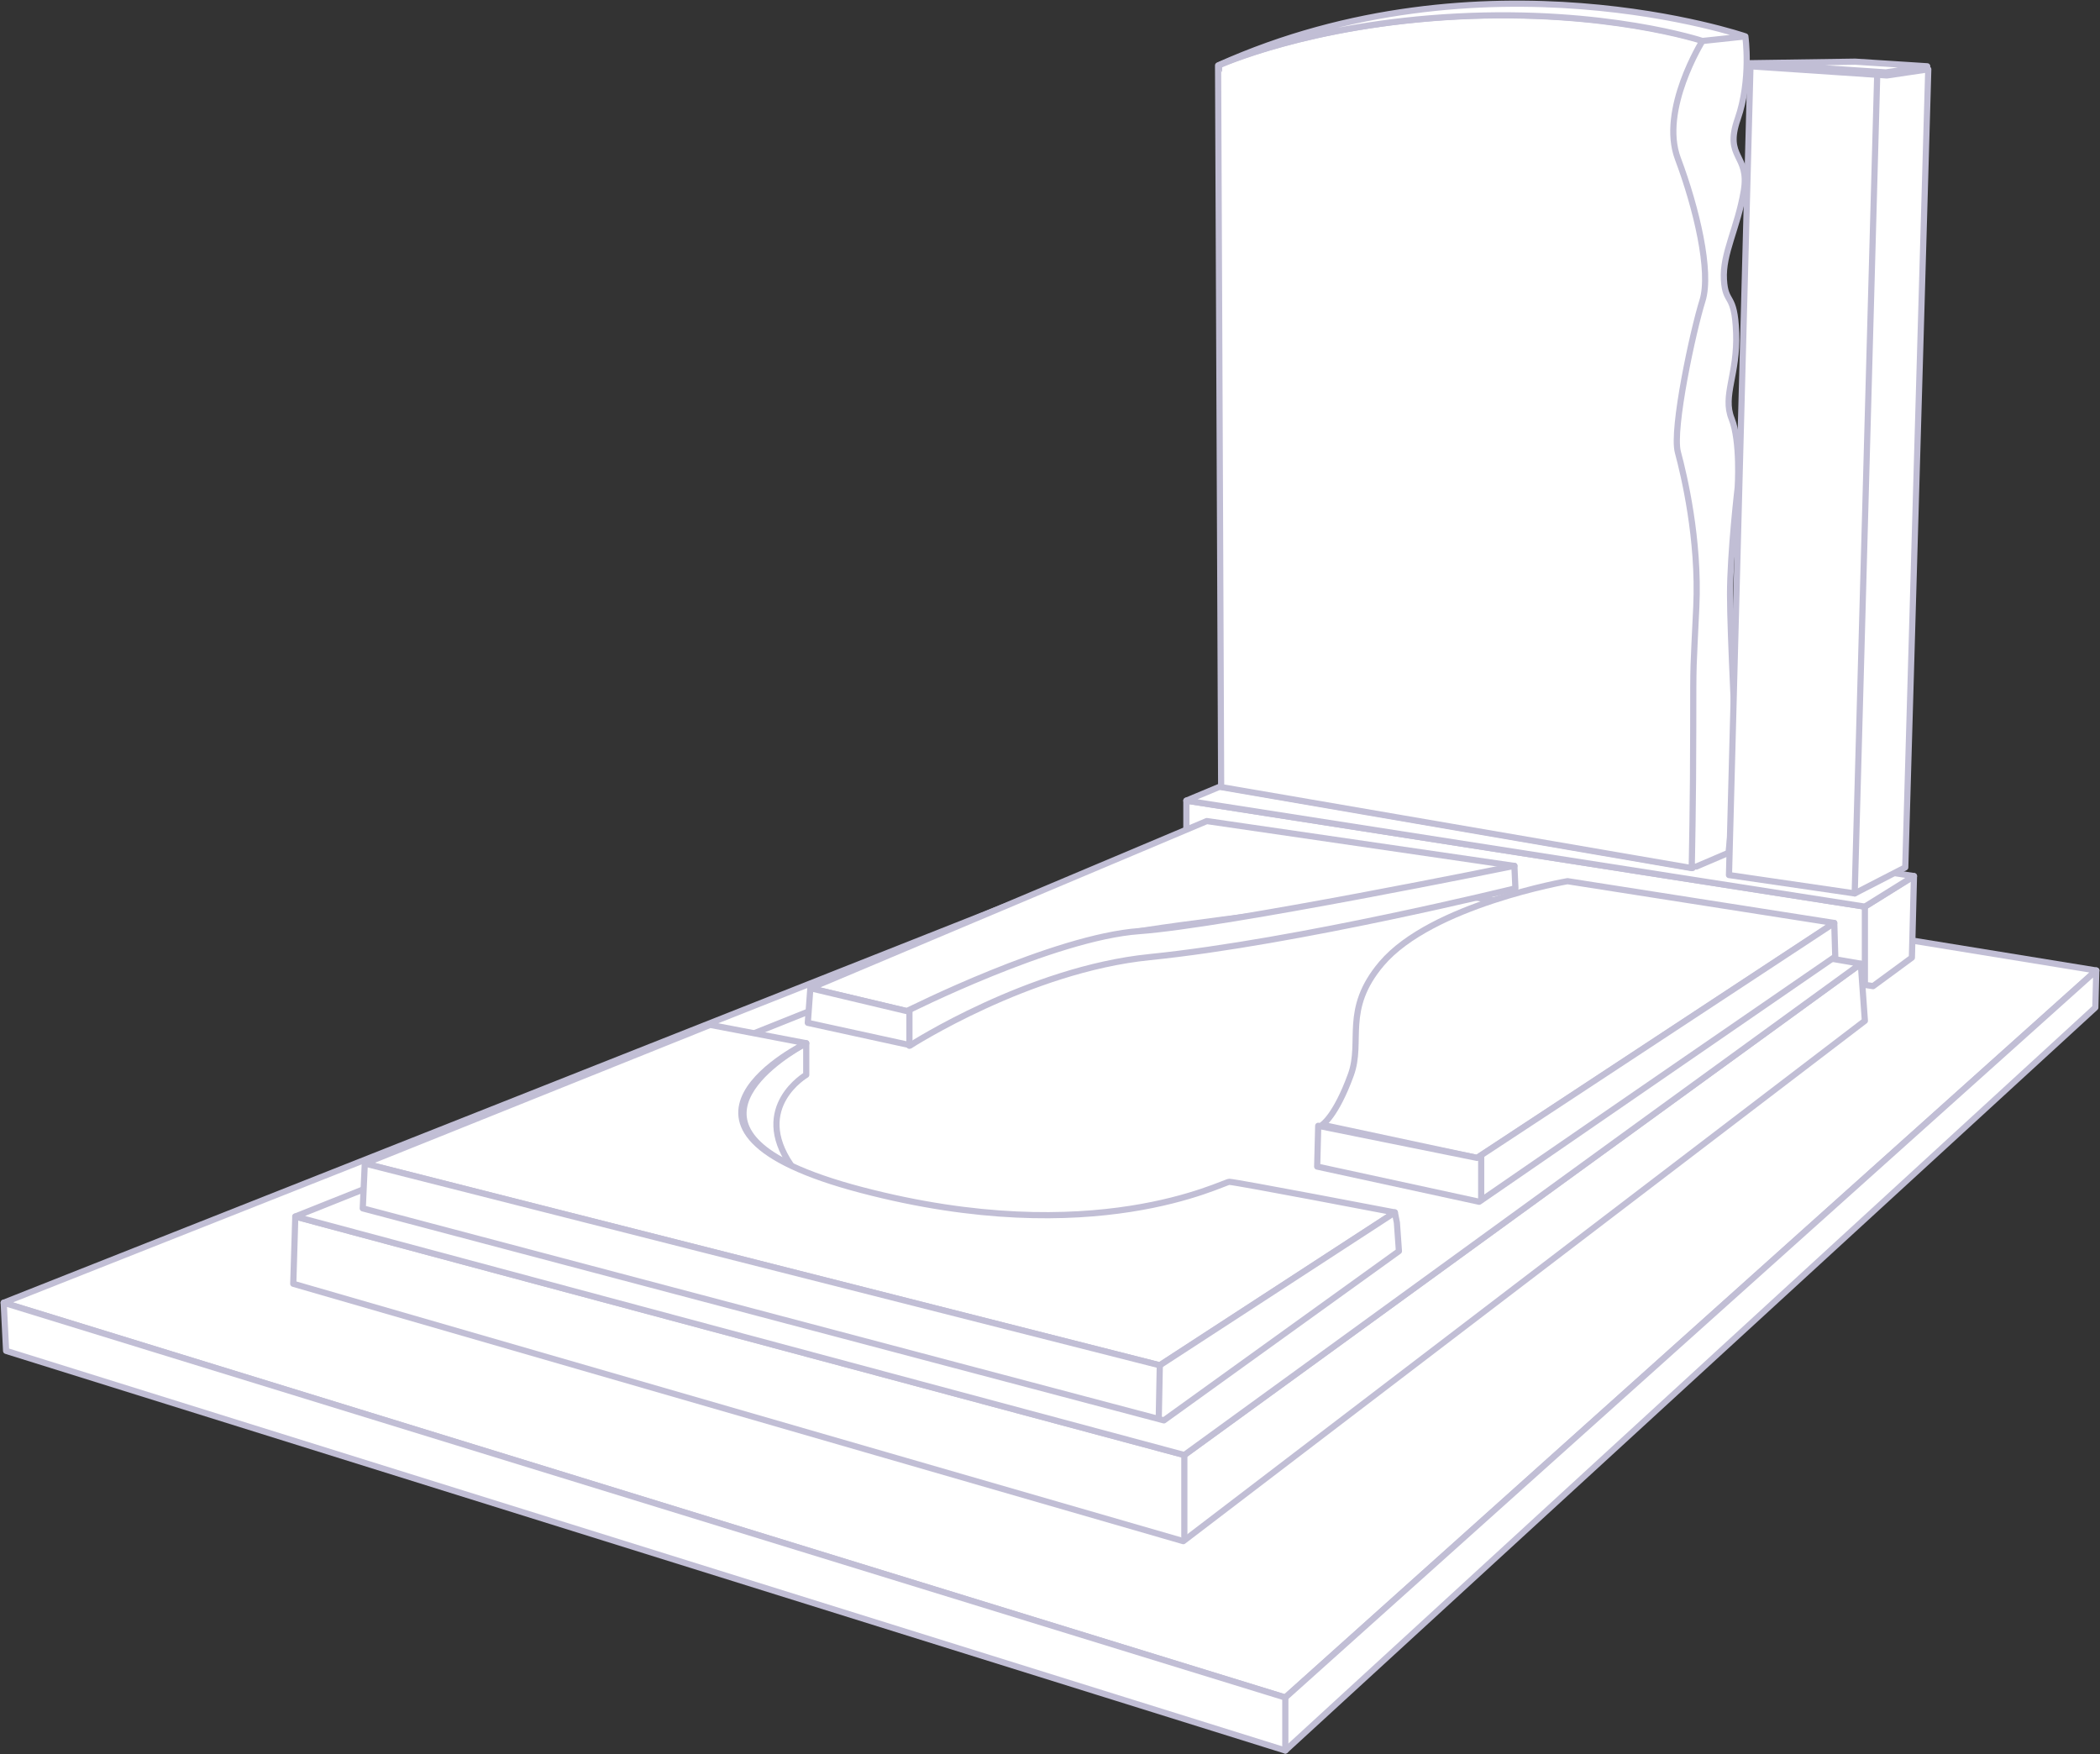
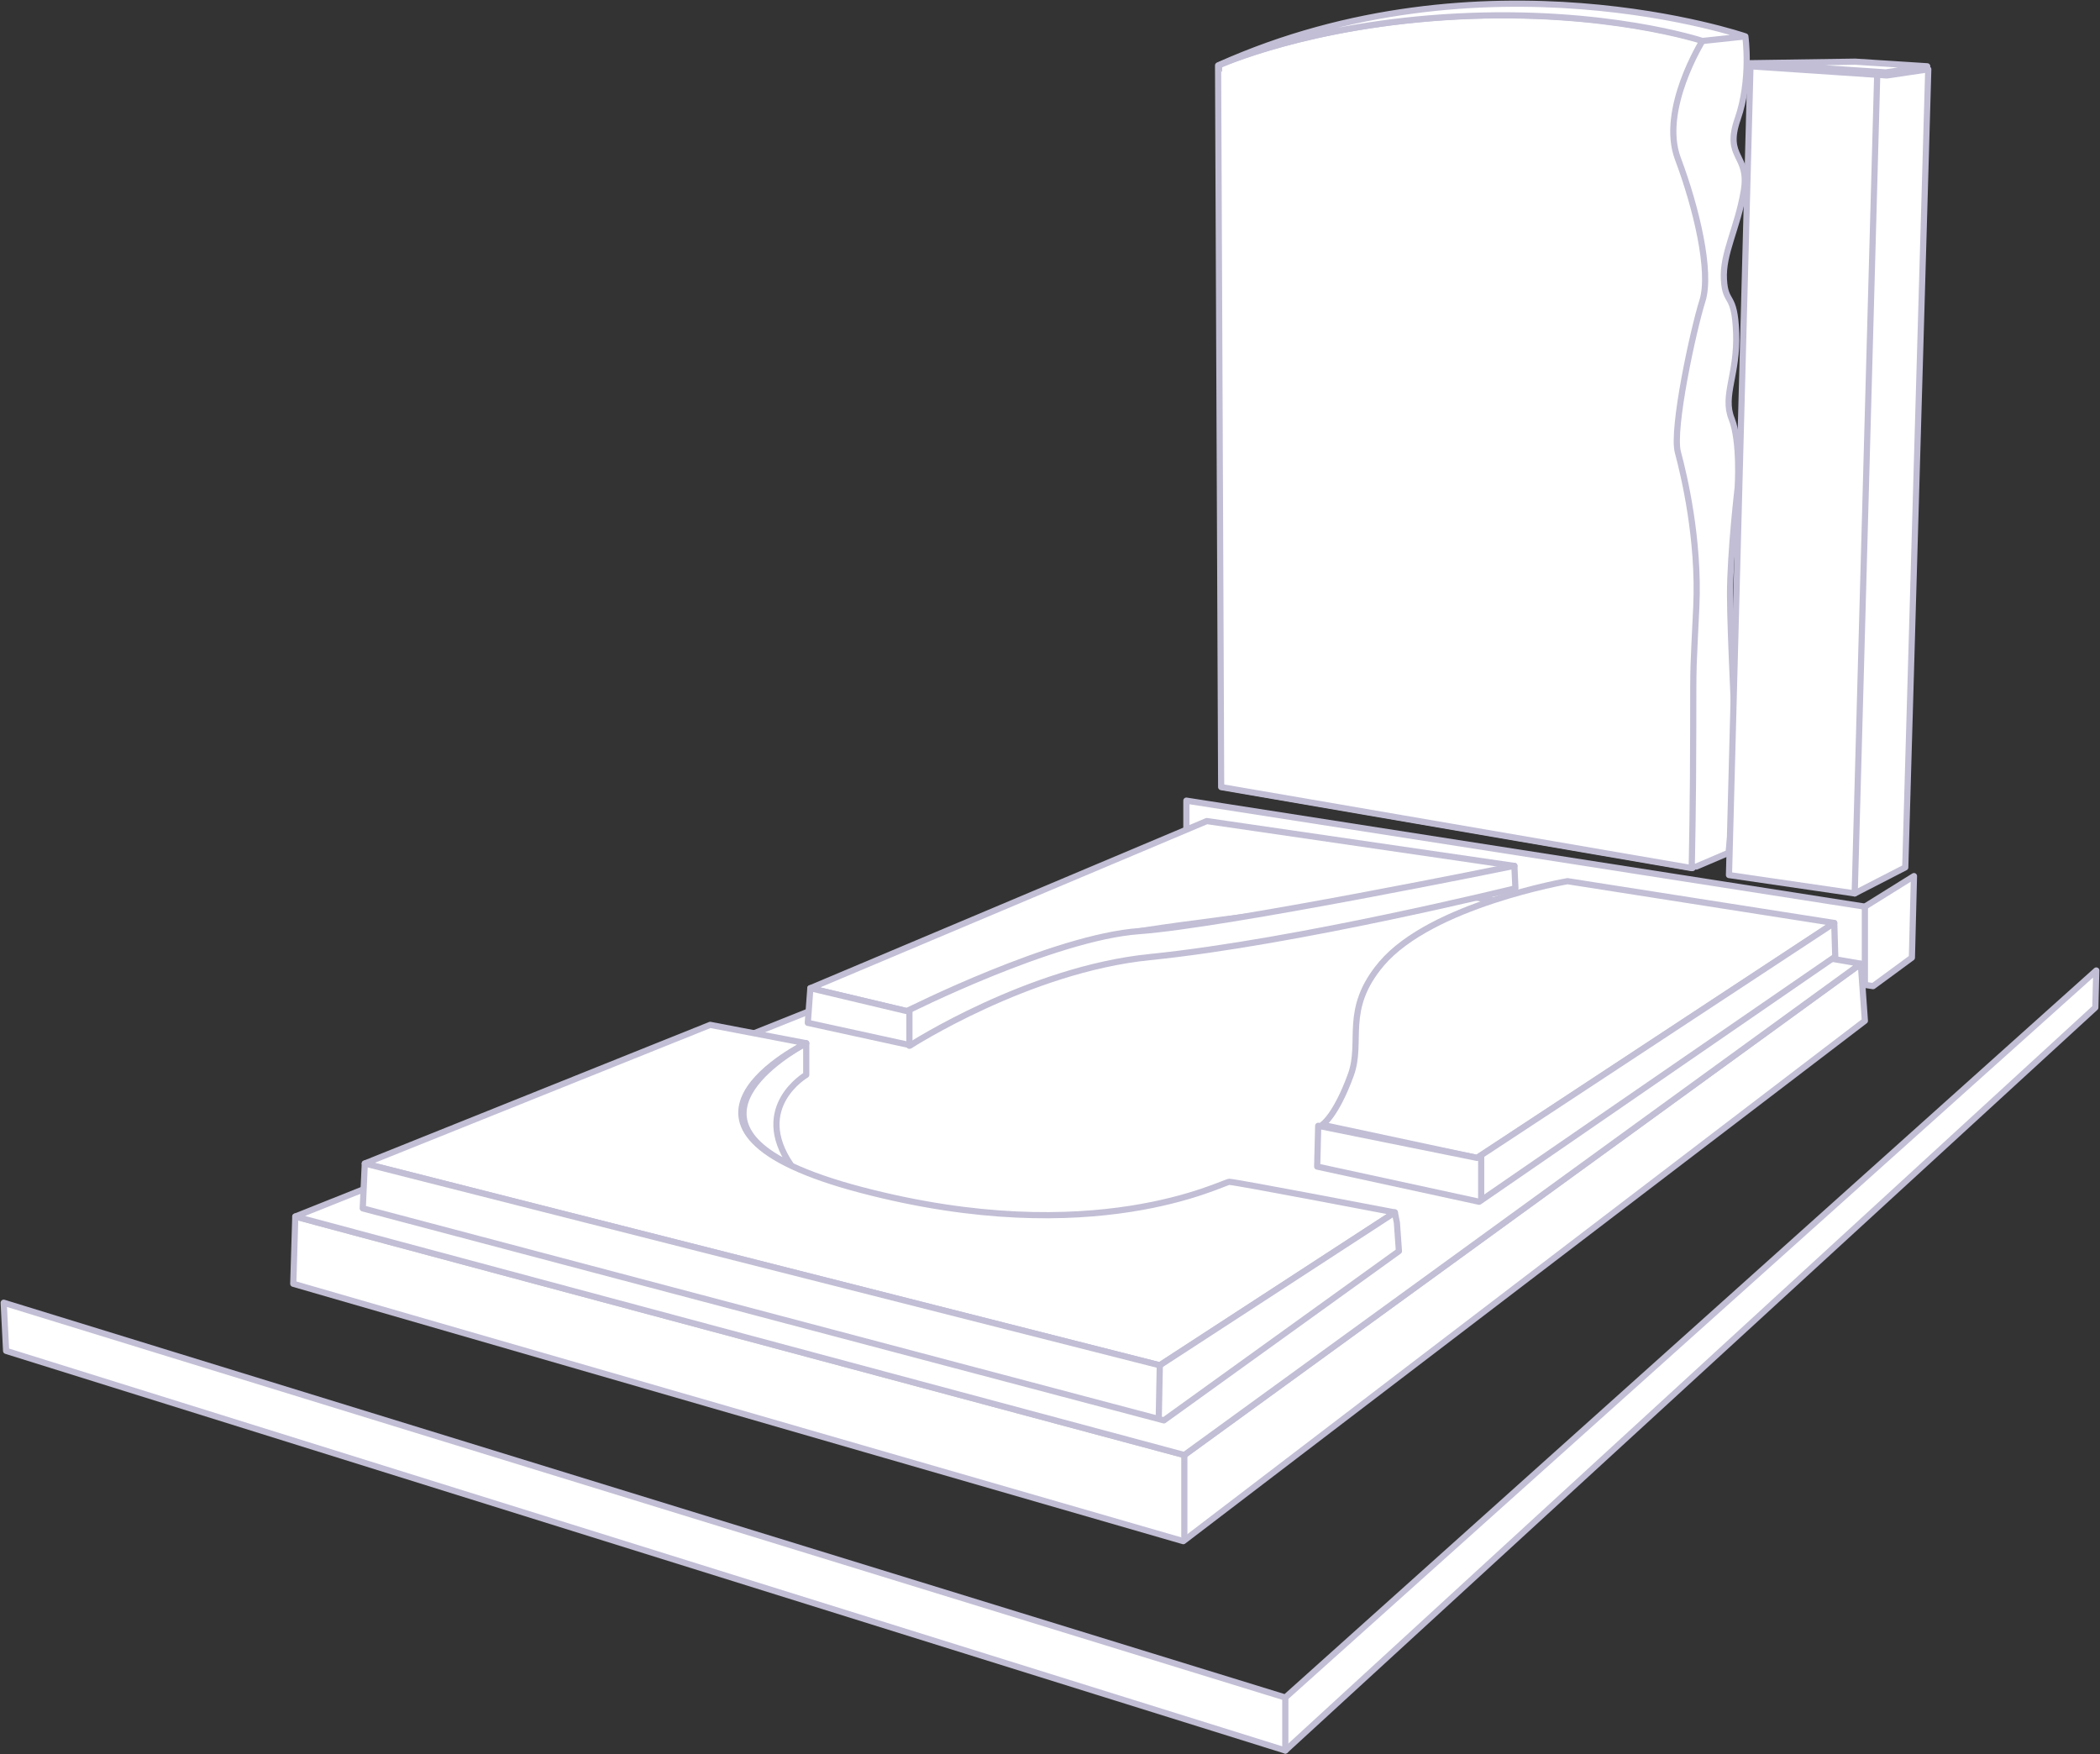
<svg xmlns="http://www.w3.org/2000/svg" width="340" height="284" viewBox="0 0 340 284" fill="none">
  <rect x="0" y="0" width="340" height="284" fill="#333333" stroke="none" />
  <g clip-path="url(#clip0_3004_18778)">
-     <path d="M0.6 210.908L208.099 274.824L339.4 157.119L195.594 133.736L0.6 210.908Z" fill="white" stroke="#C1BED5" stroke-linecap="round" stroke-linejoin="round" />
    <path d="M0.6 210.908L0.989 218.702L208.099 283.402L339.244 163.119L339.4 157.119L208.099 274.824L0.6 210.908Z" fill="white" stroke="#C1BED5" stroke-linecap="round" stroke-linejoin="round" />
    <path d="M208.099 274.824V283.402" stroke="#C1BED5" stroke-linecap="round" stroke-linejoin="round" />
    <path d="M122.594 185.401C123.421 177.81 131.032 176.823 131.032 176.823L131.2 169.729C131.2 169.729 115.811 173.192 122.6 185.407L122.594 185.401Z" fill="white" stroke="#C1BED5" stroke-linecap="round" stroke-linejoin="round" />
    <path d="M192.079 142.165V129.621L301.934 146.783L309.881 141.836L309.545 155.037L303.259 159.655L192.079 142.165Z" fill="white" stroke="#C1BED5" stroke-linecap="round" stroke-linejoin="round" />
-     <path d="M202.341 125.332L192.079 129.621L301.934 146.782L309.881 141.835L202.341 125.332Z" fill="white" stroke="#C1BED5" stroke-linecap="round" stroke-linejoin="round" />
    <path d="M275.797 6.604C275.797 6.604 260.162 1.406 236.088 2.644C212.015 3.882 197.375 10.564 197.375 10.564L197.873 127.395L274.058 140.514C274.058 140.514 274.304 129.351 274.304 117.741C274.304 106.13 274.304 109.079 274.802 98.186C275.3 87.293 272.817 76.897 271.821 73.188C270.825 69.479 274.304 53.388 275.791 48.68C277.279 43.973 274.796 33.582 271.821 25.662C268.846 17.742 275.791 6.604 275.791 6.604" fill="white" />
    <path d="M275.797 6.604C275.797 6.604 260.162 1.406 236.088 2.644C212.015 3.882 197.375 10.564 197.375 10.564L197.873 127.395L274.058 140.514C274.058 140.514 274.304 129.351 274.304 117.741C274.304 106.13 274.304 109.079 274.802 98.186C275.3 87.293 272.817 76.897 271.821 73.188C270.825 69.479 274.304 53.388 275.791 48.68C277.279 43.973 274.796 33.582 271.821 25.662C268.846 17.742 275.791 6.604 275.791 6.604" stroke="#C1BED5" stroke-linecap="round" stroke-linejoin="round" />
    <path d="M197.219 10.594C240.154 -8.716 282.586 5.892 282.586 5.892L275.635 6.634C275.635 6.634 260 1.436 235.926 2.674C211.853 3.912 197.213 10.594 197.213 10.594L197.711 127.425L273.896 140.543C273.896 140.543 273.896 140.543 273.896 140.525C273.908 140.047 274.142 129.381 274.142 117.77C274.142 106.16 274.142 109.109 274.64 98.216C275.137 87.323 272.655 76.926 271.659 73.218C270.663 69.509 274.142 53.418 275.629 48.71C277.117 44.002 274.634 33.612 271.659 25.692C268.684 17.772 275.629 6.634 275.629 6.634L282.58 5.892C282.58 5.892 283.576 12.825 281.339 19.256C279.102 25.686 283.324 24.95 282.334 30.89C281.345 36.83 278.862 41.041 279.108 45.247C279.354 49.452 280.847 47.227 281.093 53.908C281.339 60.59 278.862 64.059 280.349 67.768C281.837 71.477 281.345 78.906 281.345 78.906C281.345 78.906 280.103 89.548 280.103 96.236C280.103 102.924 281.099 120.492 281.099 123.465C281.099 126.438 279.857 138.067 279.857 138.067L274.646 140.292" fill="white" />
    <path d="M197.219 10.594C240.154 -8.716 282.586 5.892 282.586 5.892L275.635 6.634C275.635 6.634 260 1.436 235.926 2.674C211.853 3.912 197.213 10.594 197.213 10.594L197.711 127.425L273.896 140.543C273.896 140.543 273.896 140.543 273.896 140.525C273.908 140.047 274.142 129.381 274.142 117.77C274.142 106.16 274.142 109.109 274.64 98.216C275.137 87.323 272.655 76.926 271.659 73.218C270.663 69.509 274.142 53.418 275.629 48.71C277.117 44.002 274.634 33.612 271.659 25.692C268.684 17.772 275.629 6.634 275.629 6.634L282.58 5.892C282.58 5.892 283.576 12.825 281.339 19.256C279.102 25.686 283.324 24.95 282.334 30.89C281.345 36.83 278.862 41.041 279.108 45.247C279.354 49.452 280.847 47.227 281.093 53.908C281.339 60.59 278.862 64.059 280.349 67.768C281.837 71.477 281.345 78.906 281.345 78.906C281.345 78.906 280.103 89.548 280.103 96.236C280.103 102.924 281.099 120.492 281.099 123.465C281.099 126.438 279.857 138.067 279.857 138.067L274.646 140.292" stroke="#C1BED5" stroke-linecap="round" stroke-linejoin="round" />
    <path d="M283.24 10.235L305.329 11.718L312.028 10.731L300.363 9.984L283.24 10.235Z" fill="white" stroke="#C1BED5" stroke-linecap="round" stroke-linejoin="round" />
    <path d="M279.93 141.668L300.285 144.641L308.471 140.43L312.196 11.222L305.497 12.215L283.408 10.731L279.93 141.668Z" fill="white" stroke="#C1BED5" stroke-linecap="round" stroke-linejoin="round" />
    <path d="M303.92 12.46L300.285 144.641" stroke="#C1BED5" stroke-linecap="round" stroke-linejoin="round" />
    <path d="M47.811 196.952L47.481 207.839L191.582 249.509L301.934 165.266L301.274 156.024L191.75 235.565L47.811 196.952Z" fill="white" stroke="#C1BED5" stroke-linecap="round" stroke-linejoin="round" />
    <path d="M47.812 196.952L191.75 235.565L301.275 156.024L195.72 137.875L47.812 196.952Z" fill="white" stroke="#C1BED5" stroke-linecap="round" stroke-linejoin="round" />
    <path d="M130.534 168.897L114.982 165.924L59.062 188.368L187.779 221.041L225.833 196.288C225.833 196.288 200.026 191.335 199.03 191.335C198.035 191.335 177.194 202.557 139.47 192.657C101.746 182.757 130.534 168.897 130.534 168.897Z" fill="white" stroke="#C1BED5" stroke-linecap="round" stroke-linejoin="round" />
    <path d="M226.163 197.939L226.492 202.557L188.439 229.954L58.732 195.63L59.062 188.368L187.779 221.041L225.833 196.288L226.163 197.939Z" fill="white" stroke="#C1BED5" stroke-linecap="round" stroke-linejoin="round" />
    <path d="M214.084 182.099L239.147 187.465L296.969 149.426L253.787 142.661C253.787 142.661 231.771 146.465 223.674 156.024C217.389 163.448 220.693 168.568 218.708 174.012C216.255 180.747 214.078 182.099 214.078 182.099H214.084Z" fill="white" stroke="#C1BED5" stroke-linecap="round" stroke-linejoin="round" />
    <path d="M213.425 182.261L213.257 188.865L239.484 194.56L297.137 154.87L296.975 149.427L239.148 187.459L213.425 182.261Z" fill="white" stroke="#C1BED5" stroke-linecap="round" stroke-linejoin="round" />
    <path d="M131.193 159.984L146.829 163.699C146.829 163.699 172.72 152.561 185.626 150.581C198.532 148.601 229.977 145.078 234.931 143.983C240.886 142.661 245.186 140.19 245.186 140.19L195.39 132.928L131.199 159.99L131.193 159.984Z" fill="white" stroke="#C1BED5" stroke-linecap="round" stroke-linejoin="round" />
    <path d="M245.187 140.184L245.355 143.815C245.355 143.815 210.156 152.525 186.124 154.954C166.519 156.934 147.411 169.226 147.411 169.226L130.786 165.595L131.2 159.984L146.835 163.699C146.835 163.699 170.579 151.735 184.475 150.742C198.371 149.749 245.193 140.178 245.193 140.178L245.187 140.184Z" fill="white" stroke="#C1BED5" stroke-linecap="round" stroke-linejoin="round" />
    <path d="M191.75 235.565V248.767" stroke="#C1BED5" stroke-linecap="round" stroke-linejoin="round" />
    <path d="M187.779 221.041L187.611 229.457" stroke="#C1BED5" stroke-linecap="round" stroke-linejoin="round" />
    <path d="M239.813 187.13V194.224" stroke="#C1BED5" stroke-linecap="round" stroke-linejoin="round" />
    <path d="M147.243 163.783V169.31" stroke="#C1BED5" stroke-linecap="round" stroke-linejoin="round" />
    <path d="M130.534 168.897V174.012C130.534 174.012 121.598 179.21 128.051 188.613C109.441 179.701 130.534 168.891 130.534 168.891V168.897Z" stroke="#C1BED5" stroke-linecap="round" stroke-linejoin="round" />
    <path d="M301.935 146.782V159.159" stroke="#C1BED5" stroke-linecap="round" stroke-linejoin="round" />
  </g>
  <defs>
    <clipPath id="clip0_3004_18778">
      <rect width="340" height="284" fill="white" />
    </clipPath>
  </defs>
</svg>